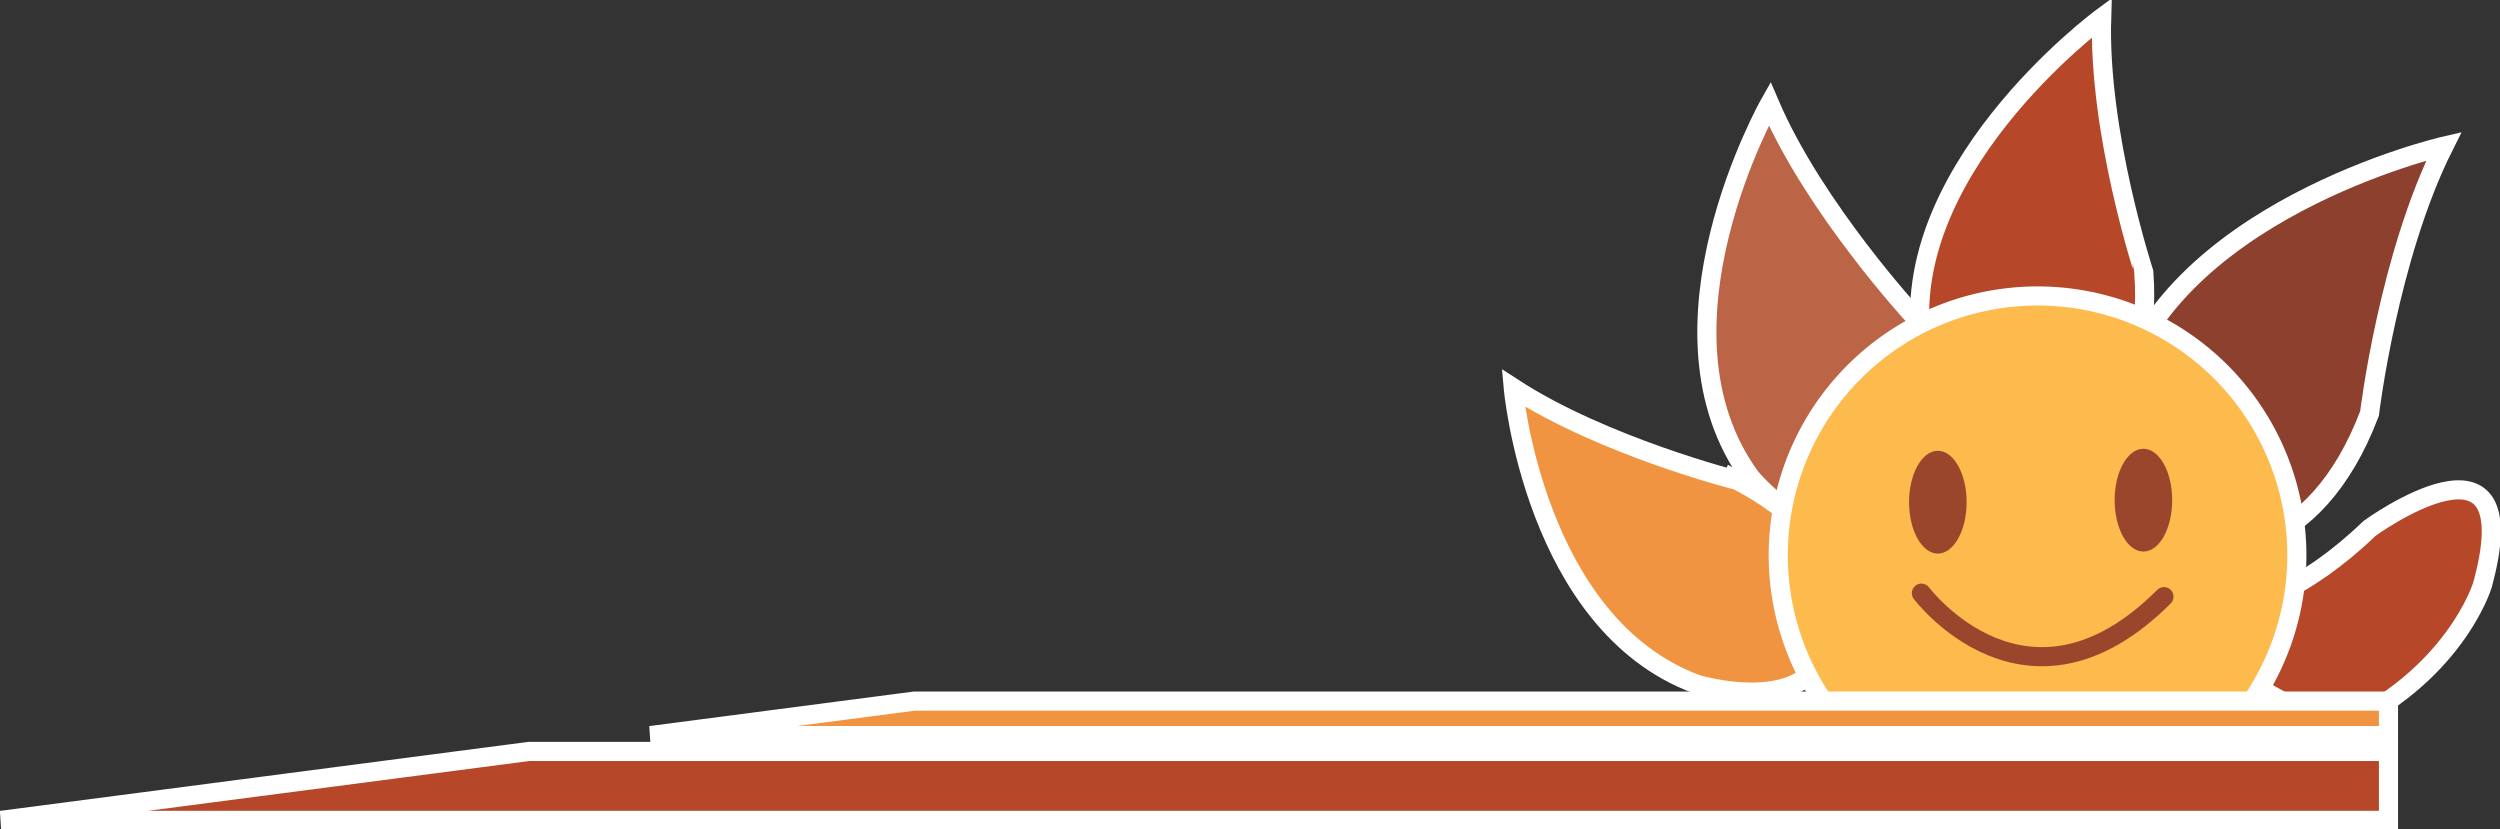
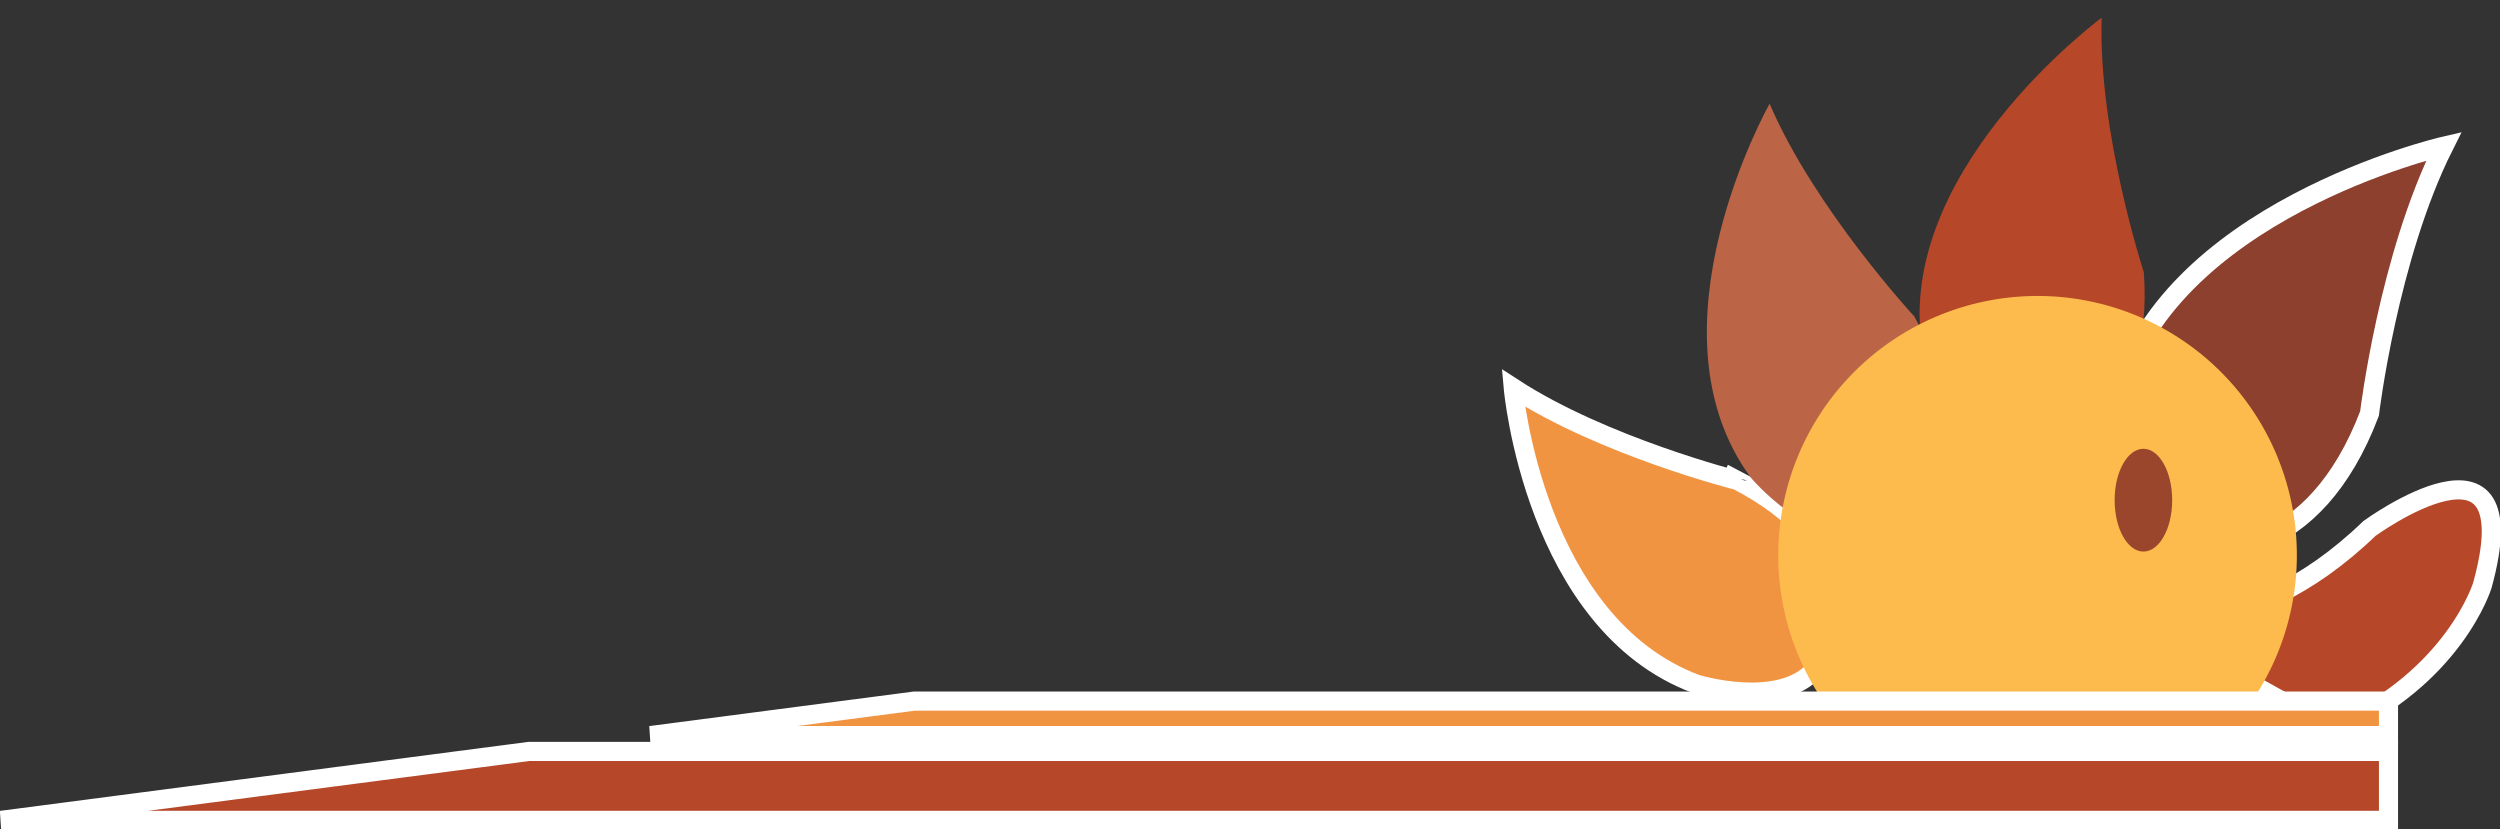
<svg xmlns="http://www.w3.org/2000/svg" id="グループ_4151" data-name="グループ 4151" width="261.637" height="86.77" viewBox="0 0 261.637 86.77">
  <rect x="0" y="0" width="261.637" height="86.77" fill="#333333" stroke="none" />
  <defs>
    <clipPath id="clip-path">
      <rect id="長方形_22997" data-name="長方形 22997" width="261.637" height="86.77" fill="none" />
    </clipPath>
  </defs>
  <g id="グループ_4149" data-name="グループ 4149" clip-path="url(#clip-path)">
    <path id="パス_9771" data-name="パス 9771" d="M487.72,125.42s11.757,3.511,25-9.26c0,0,16.823-12.251,11.807,5.95,0,0-2.929,9.676-15.452,15.2Z" transform="translate(-264.734 -60.862)" fill="#b64729" />
    <path id="パス_9772" data-name="パス 9772" d="M487.72,125.42s11.757,3.511,25-9.26c0,0,16.823-12.251,11.807,5.95,0,0-2.929,9.676-15.452,15.2Z" transform="translate(-264.734 -60.862)" fill="none" stroke="#fff" stroke-width="2" />
    <path id="パス_9773" data-name="パス 9773" d="M346.388,88.8s2.169,24.667,19.164,31c0,0,8.769,2.689,12.463-1.59s4.268-13.275-8.166-19.724c0,0-14.054-3.573-23.461-9.691" transform="translate(-188.019 -48.202)" fill="#f19441" />
    <path id="パス_9774" data-name="パス 9774" d="M346.388,88.8s2.169,24.667,19.164,31c0,0,8.769,2.689,12.463-1.59s4.268-13.275-8.166-19.724C369.849,98.493,355.795,94.92,346.388,88.8Z" transform="translate(-188.019 -48.202)" fill="none" stroke="#fff" stroke-width="2" />
    <path id="パス_9775" data-name="パス 9775" d="M397.272,23.746s-13.363,23.618-1.964,39.132c0,0,6.241,7.477,12.232,5.72s12.093-9.588,4.881-22.582c0,0-10.461-11.316-15.149-22.27" transform="translate(-212.074 -12.889)" fill="#bb6546" />
-     <path id="パス_9776" data-name="パス 9776" d="M397.272,23.746s-13.363,23.618-1.964,39.132c0,0,6.241,7.477,12.232,5.72s12.093-9.588,4.881-22.582C412.421,46.016,401.96,34.7,397.272,23.746Z" transform="translate(-212.074 -12.889)" fill="none" stroke="#fff" stroke-width="2" />
    <path id="パス_9777" data-name="パス 9777" d="M458.456,4.053S435.992,20.609,439.848,39.5c0,0,2.547,9.4,8.828,10.155s15.27-4.074,14.193-18.966c0,0-4.792-14.63-4.414-26.632" transform="translate(-238.508 -2.2)" fill="#b64729" />
-     <path id="パス_9778" data-name="パス 9778" d="M458.456,4.053S435.992,20.609,439.848,39.5c0,0,2.547,9.4,8.828,10.155s15.27-4.074,14.193-18.966C462.87,30.685,458.078,16.055,458.456,4.053Z" transform="translate(-238.508 -2.2)" fill="none" stroke="#fff" stroke-width="2" />
    <path id="パス_9779" data-name="パス 9779" d="M518.4,33.459s-29.477,6.8-34.286,26.95c0,0-1.779,10.292,4.018,13.67S504.906,76.5,510.617,61.44c0,0,1.959-16.366,7.78-27.981" transform="translate(-262.636 -18.162)" fill="#8c402d" />
    <path id="パス_9780" data-name="パス 9780" d="M518.4,33.459s-29.477,6.8-34.286,26.95c0,0-1.779,10.292,4.018,13.67S504.906,76.5,510.617,61.44C510.617,61.44,512.576,45.074,518.4,33.459Z" transform="translate(-262.636 -18.162)" fill="none" stroke="#fff" stroke-width="2" />
    <path id="パス_9781" data-name="パス 9781" d="M461.32,94.885a27.137,27.137,0,1,1-27.137-27.137A27.137,27.137,0,0,1,461.32,94.885" transform="translate(-220.944 -36.774)" fill="#fdba4d" />
-     <path id="パス_9782" data-name="パス 9782" d="M461.32,94.885a27.137,27.137,0,1,1-27.137-27.137A27.137,27.137,0,0,1,461.32,94.885Z" transform="translate(-220.944 -36.774)" fill="none" stroke="#fff" stroke-width="2" />
-     <path id="パス_9783" data-name="パス 9783" d="M436.992,108.568c0-2.97,1.347-5.379,3.012-5.379s3.011,2.409,3.011,5.379-1.348,5.378-3.011,5.378-3.012-2.408-3.012-5.378" transform="translate(-237.199 -56.011)" fill="#9a462d" />
    <path id="パス_9784" data-name="パス 9784" d="M484.045,108.1c0-2.97,1.349-5.378,3.012-5.378s3.012,2.408,3.012,5.378-1.348,5.379-3.012,5.379-3.012-2.408-3.012-5.379" transform="translate(-262.739 -55.756)" fill="#9a462d" />
-     <path id="パス_9785" data-name="パス 9785" d="M439.815,135.771s11.037,14.716,25.386.368" transform="translate(-238.731 -73.696)" fill="none" stroke="#9a462d" stroke-linecap="round" stroke-width="2" />
    <path id="パス_9786" data-name="パス 9786" d="M55.477,172.01.259,179.222H250.108V172.01Z" transform="translate(-0.141 -93.367)" fill="#b64729" />
    <path id="パス_9787" data-name="パス 9787" d="M55.477,172.01.259,179.222H250.108V172.01Z" transform="translate(-0.141 -93.367)" fill="none" stroke="#fff" stroke-width="2" />
    <path id="パス_9788" data-name="パス 9788" d="M176.513,160.483l-27.607,3.606H330.794v-3.606Z" transform="translate(-80.827 -87.11)" fill="#f19441" />
    <path id="パス_9789" data-name="パス 9789" d="M176.513,160.483l-27.607,3.606H330.794v-3.606Z" transform="translate(-80.827 -87.11)" fill="none" stroke="#fff" stroke-width="2" />
  </g>
</svg>